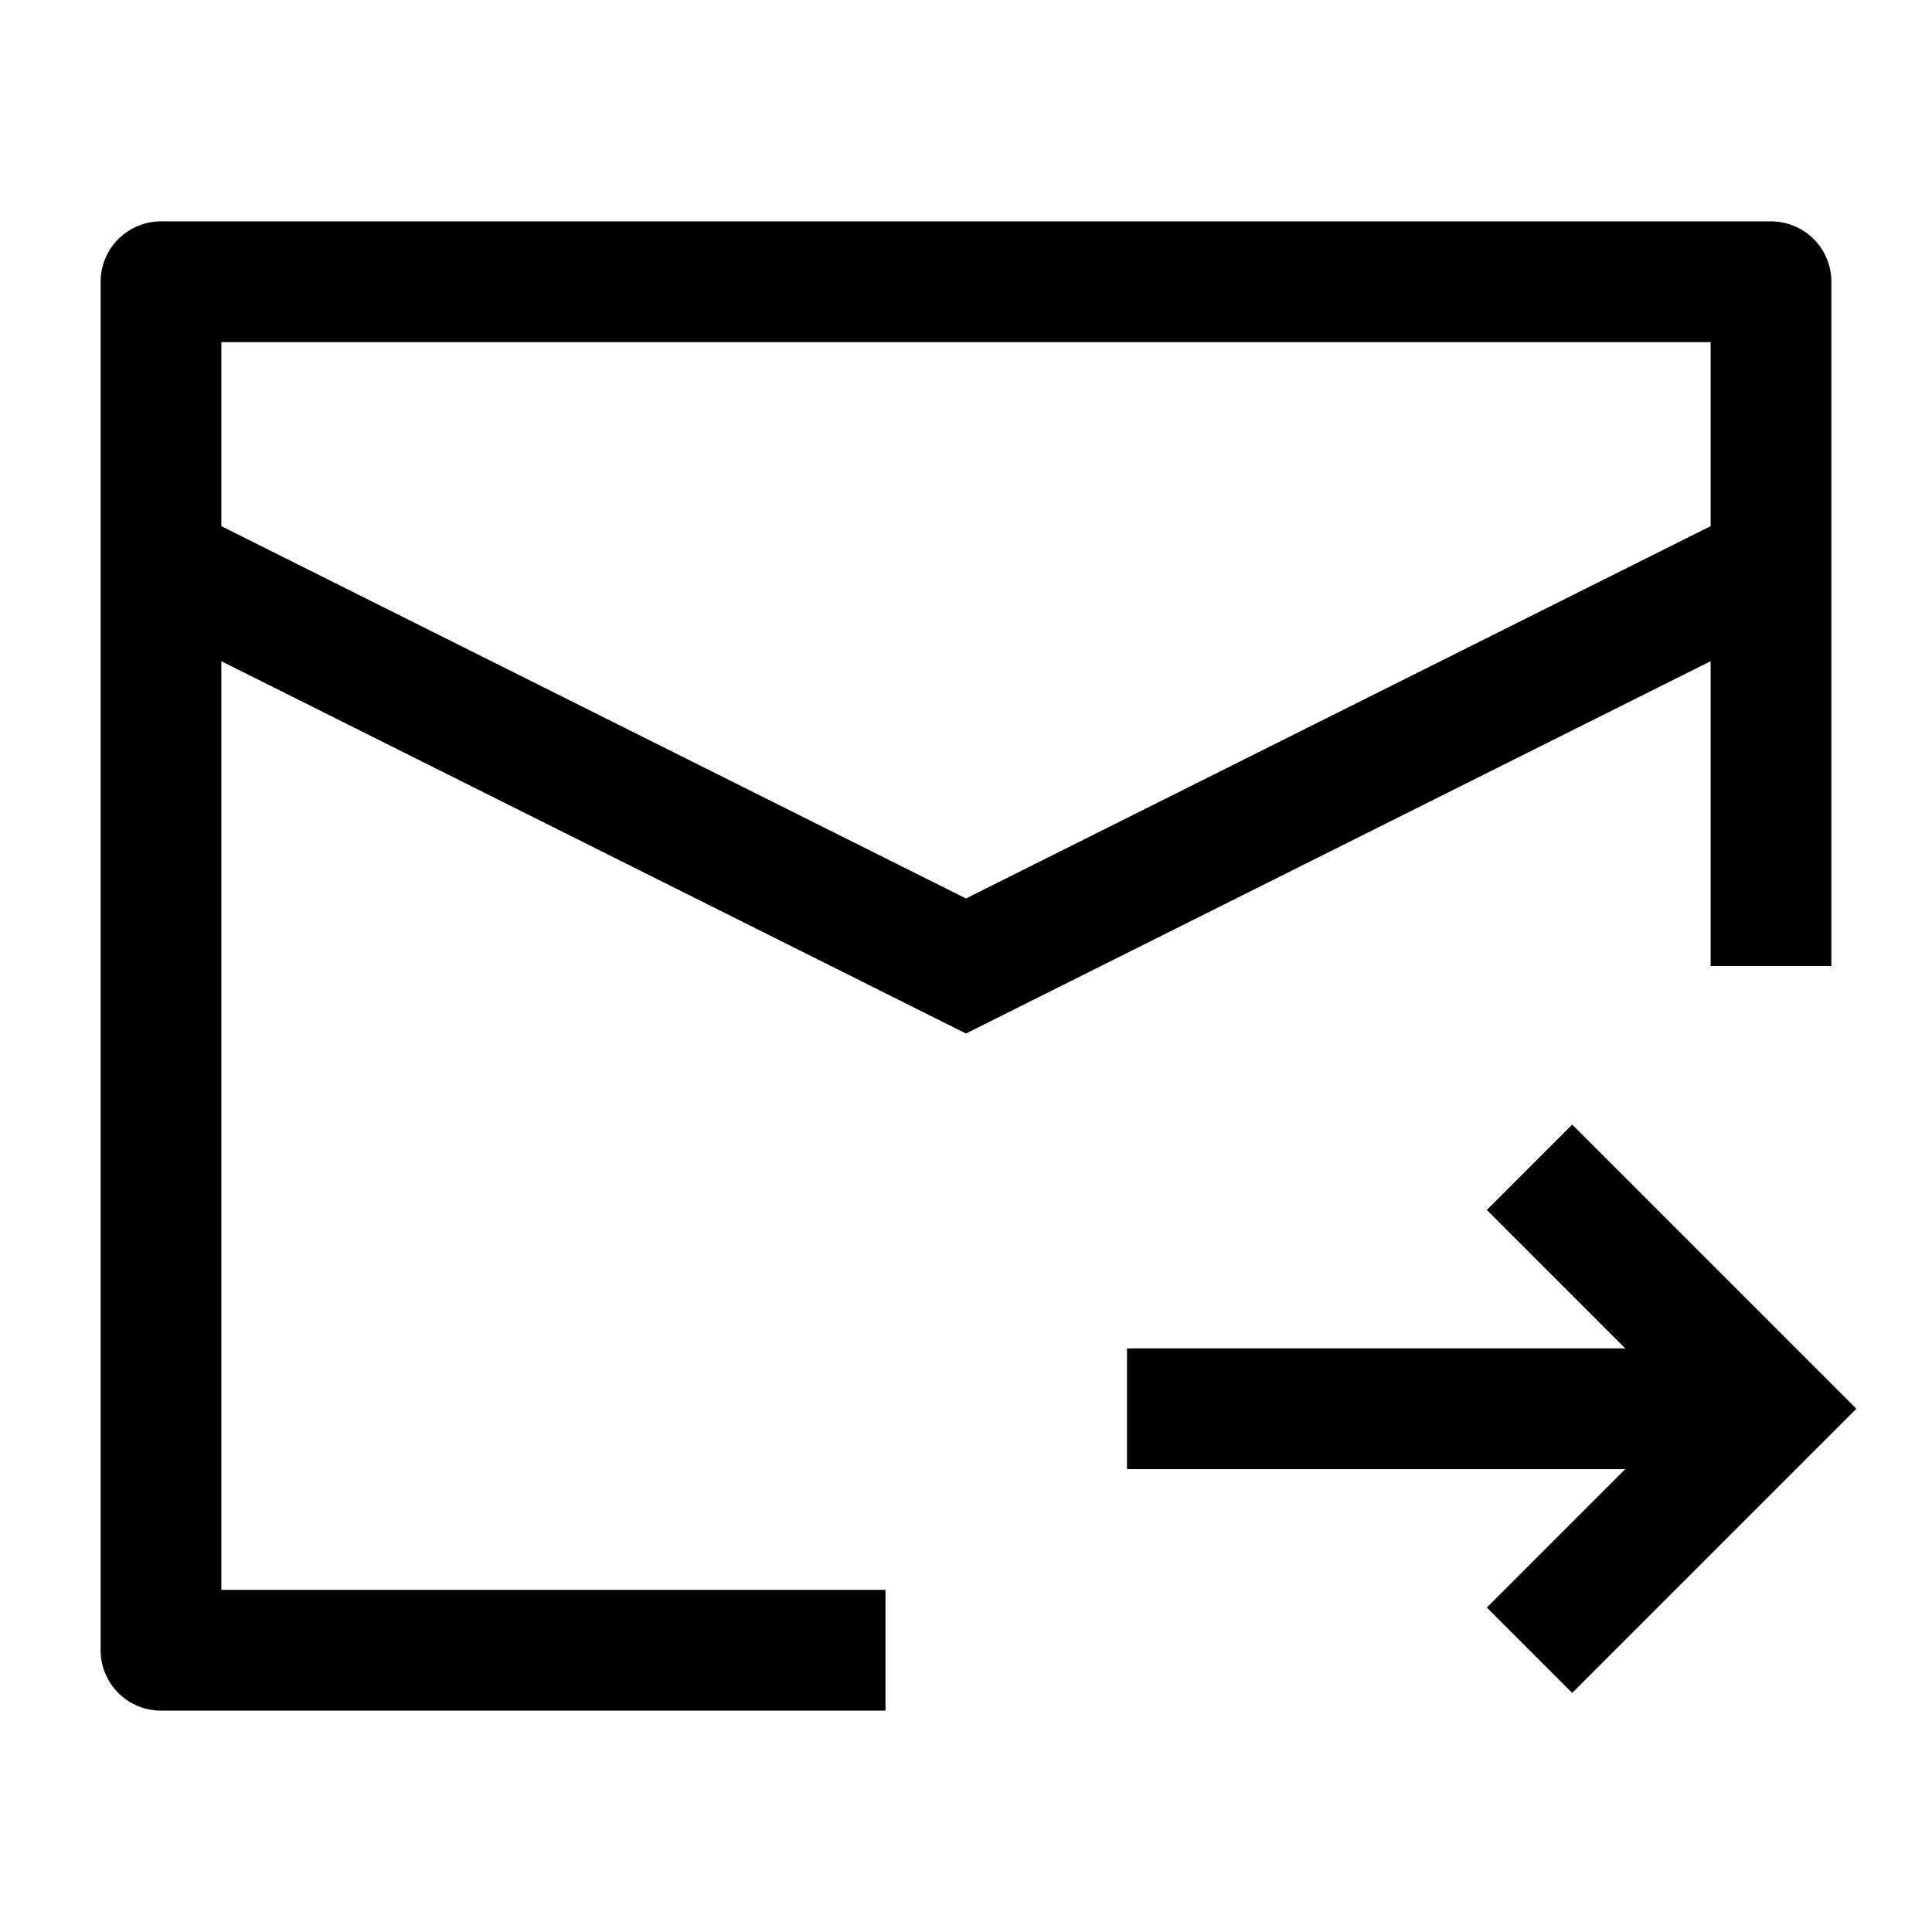
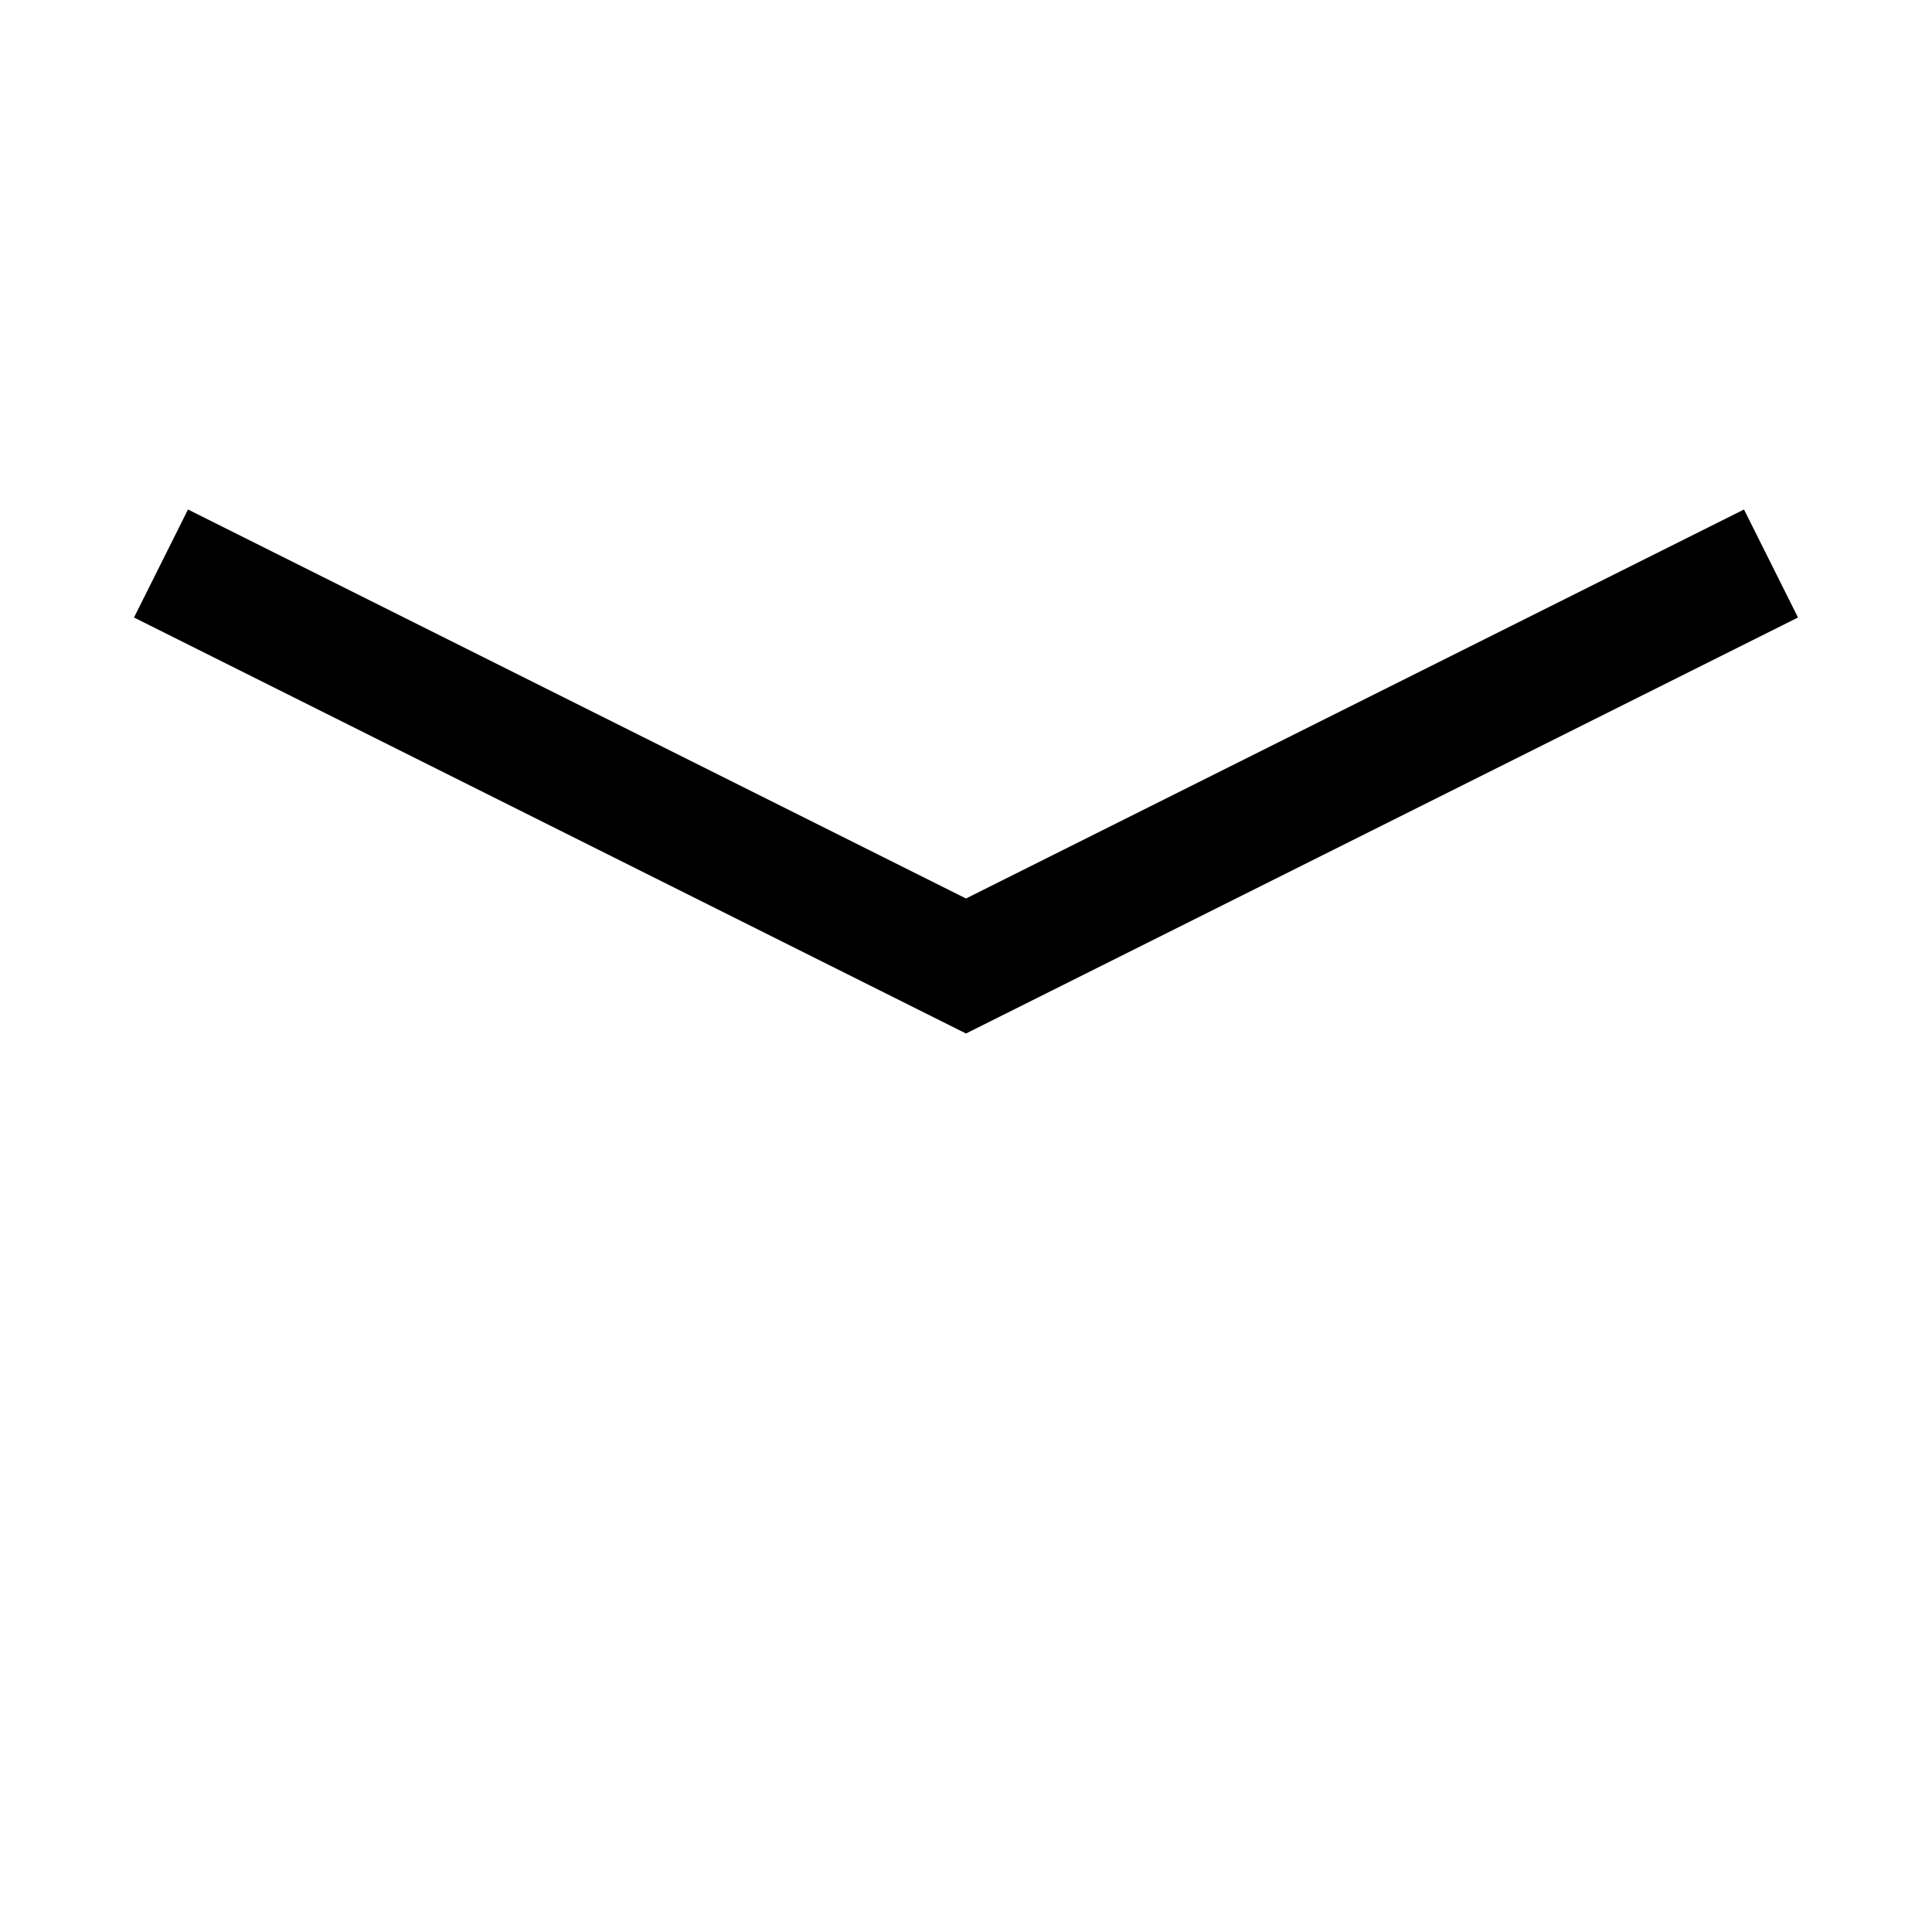
<svg xmlns="http://www.w3.org/2000/svg" viewBox="0 0 24 24" width="24" height="24" color="#000000" fill="none">
-   <path d="M22 12V3.5H2V20.5H11" stroke="currentColor" stroke-width="1.5" stroke-linejoin="round" />
  <path d="M2 7L12 12L22 7" stroke="currentColor" stroke-width="1.5" />
-   <path d="M14 17.5L21.494 17.5M19 20.5L22 17.5L19 14.5" stroke="currentColor" stroke-width="1.5" />
</svg>